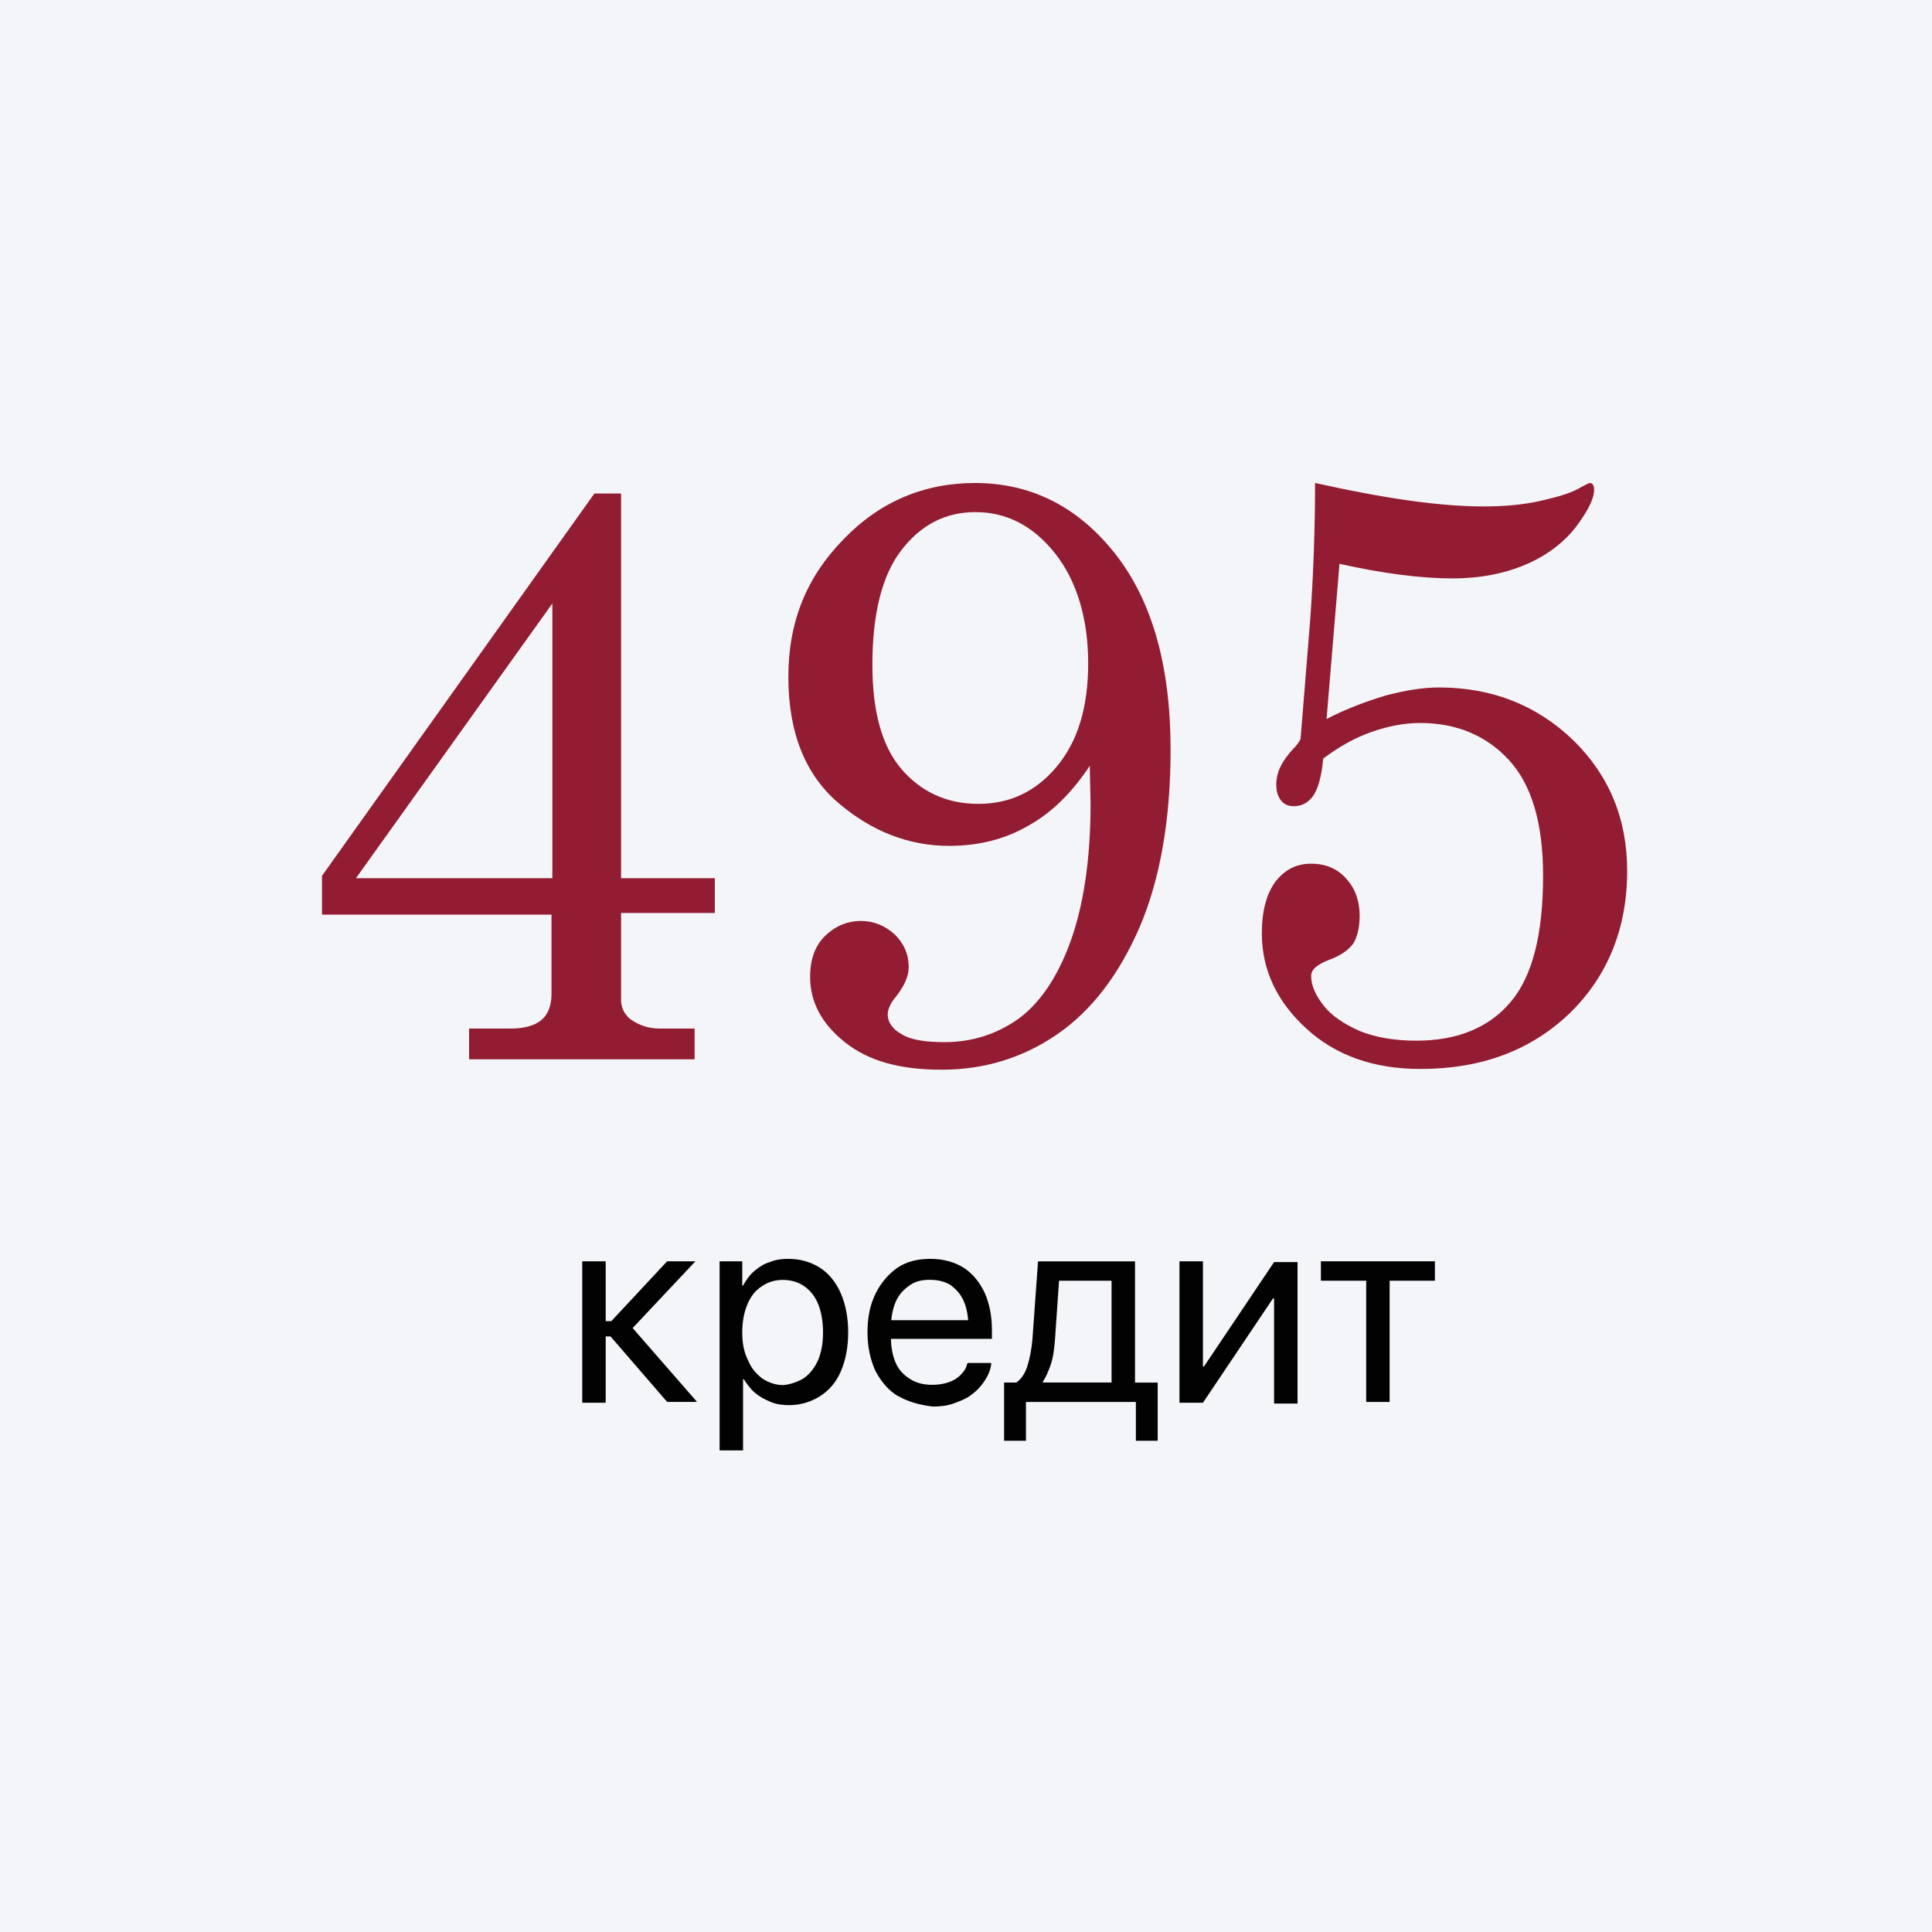
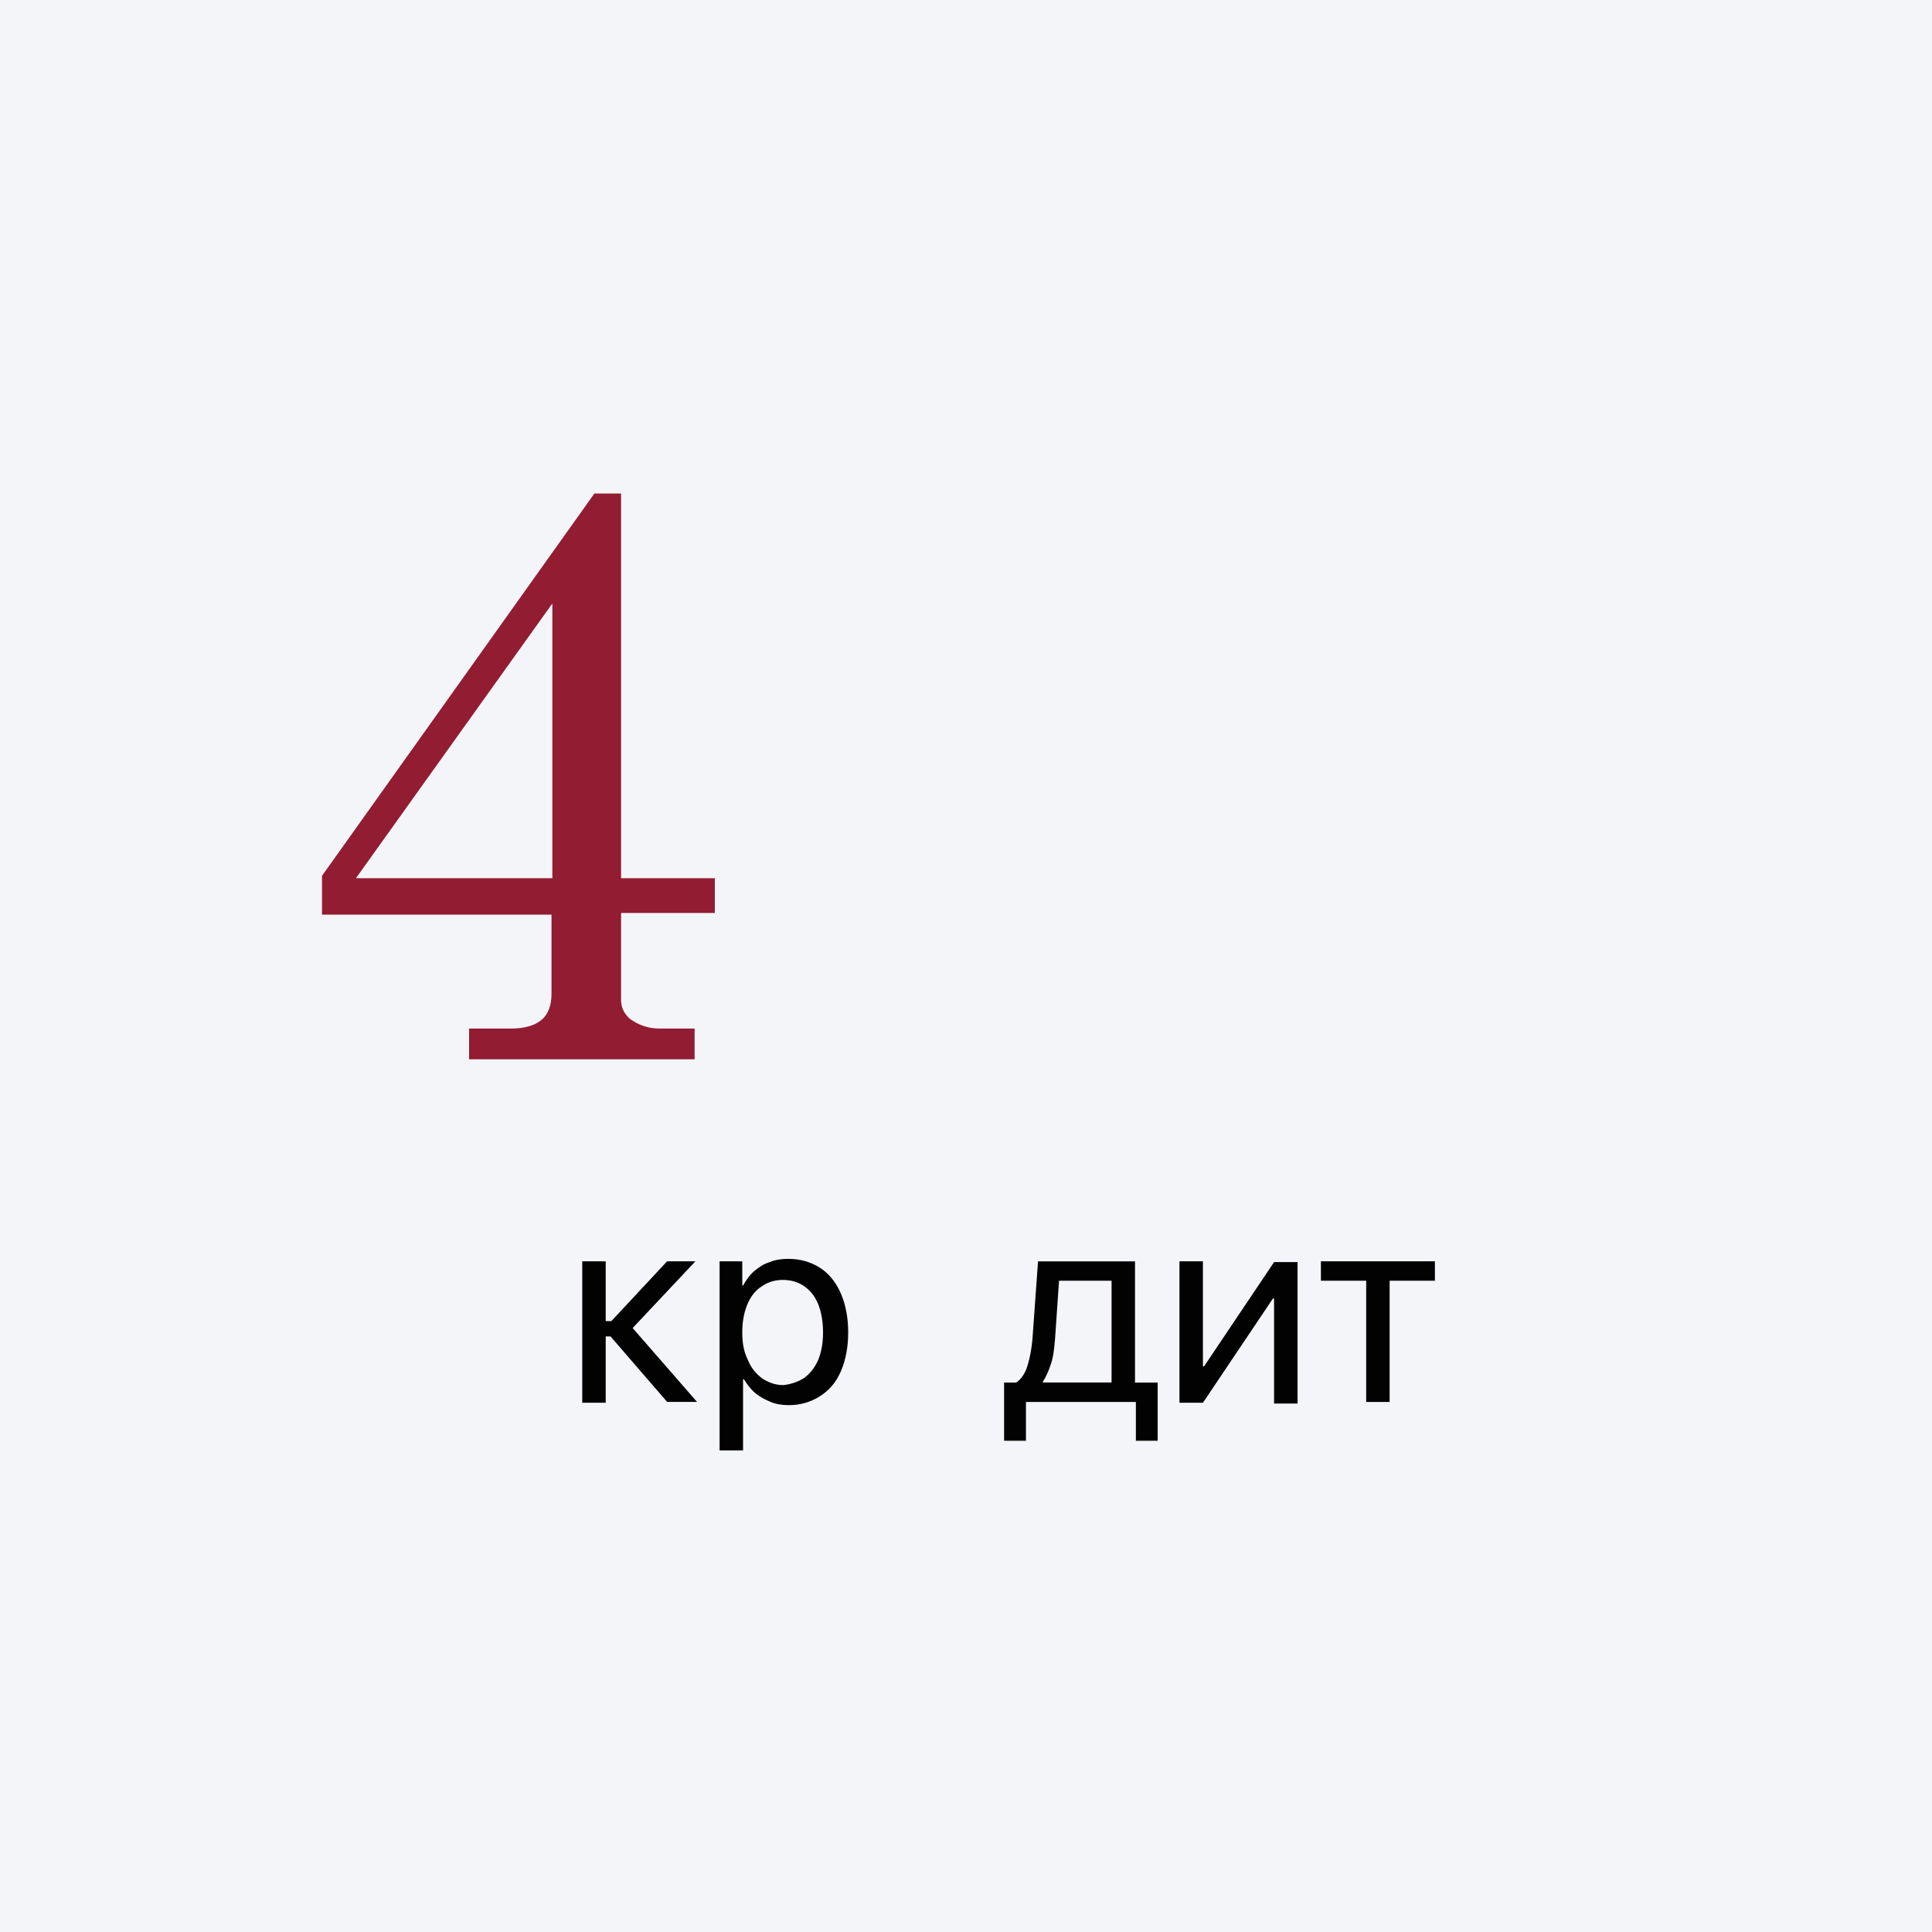
<svg xmlns="http://www.w3.org/2000/svg" width="96" height="96" viewBox="0 0 96 96" fill="none">
  <rect width="96" height="96" fill="#F4F5F8" />
  <path d="M30.097 66.449V69.702H28.932V62.673H30.097V65.646H30.377L33.149 62.673H34.555L31.381 66.048V65.926L34.634 69.659H33.149L30.337 66.407H30.097V66.446V66.449Z" fill="#020203" />
  <path d="M35.717 62.673H36.883V63.878H36.922C37.083 63.598 37.245 63.355 37.485 63.154C37.725 62.953 37.966 62.792 38.249 62.713C38.529 62.591 38.851 62.552 39.174 62.552C39.776 62.552 40.299 62.713 40.741 62.993C41.182 63.273 41.544 63.717 41.784 64.277C42.025 64.84 42.146 65.482 42.146 66.206C42.146 66.93 42.025 67.572 41.784 68.135C41.544 68.698 41.182 69.1 40.741 69.379C40.299 69.659 39.776 69.821 39.213 69.821C38.891 69.821 38.571 69.781 38.288 69.659C38.005 69.538 37.765 69.419 37.525 69.218C37.284 69.017 37.123 68.777 36.962 68.537H36.922V72.069H35.757V62.673H35.717ZM39.974 68.457C40.254 68.257 40.497 67.934 40.656 67.575C40.817 67.173 40.896 66.732 40.896 66.209C40.896 65.686 40.817 65.205 40.656 64.803C40.495 64.401 40.254 64.121 39.974 63.921C39.694 63.72 39.332 63.598 38.891 63.598C38.489 63.598 38.127 63.72 37.847 63.921C37.525 64.121 37.284 64.444 37.123 64.846C36.962 65.247 36.883 65.688 36.883 66.212C36.883 66.735 36.962 67.176 37.163 67.578C37.324 67.979 37.564 68.259 37.887 68.503C38.209 68.704 38.529 68.825 38.93 68.825C39.292 68.785 39.654 68.664 39.974 68.463V68.457Z" fill="#020203" />
-   <path d="M44.632 69.379C44.151 69.1 43.789 68.655 43.507 68.135C43.266 67.612 43.105 66.97 43.105 66.206C43.105 65.482 43.227 64.84 43.507 64.277C43.787 63.714 44.149 63.312 44.59 62.993C45.071 62.67 45.634 62.552 46.236 62.552C46.878 62.552 47.441 62.713 47.882 62.993C48.324 63.273 48.685 63.717 48.926 64.237C49.166 64.761 49.288 65.403 49.288 66.084V66.526H43.665V65.601H48.725L48.123 66.444V66.002C48.123 65.439 48.043 64.998 47.882 64.636C47.721 64.274 47.481 64.034 47.201 63.833C46.92 63.672 46.598 63.593 46.197 63.593C45.795 63.593 45.472 63.672 45.192 63.873C44.912 64.073 44.669 64.314 44.511 64.676C44.352 65.038 44.27 65.479 44.27 66.002V66.444C44.27 66.924 44.349 67.368 44.511 67.728C44.672 68.09 44.912 68.33 45.235 68.531C45.557 68.732 45.916 68.811 46.318 68.811C46.598 68.811 46.881 68.771 47.121 68.689C47.362 68.61 47.563 68.489 47.724 68.327C47.885 68.166 48.004 68.005 48.046 67.804L48.086 67.725H49.251V67.804C49.212 68.084 49.09 68.367 48.929 68.607C48.767 68.848 48.567 69.088 48.287 69.289C48.046 69.49 47.724 69.611 47.404 69.73C47.085 69.849 46.723 69.891 46.361 69.891C45.679 69.812 45.116 69.651 44.632 69.368V69.379Z" fill="#020203" />
  <path d="M49.893 71.588V68.698H50.495C50.736 68.537 50.937 68.257 51.058 67.855C51.18 67.453 51.259 67.012 51.299 66.571L51.579 62.676H56.398V68.701H57.524V71.591H56.441V69.662H50.979V71.591H49.896L49.893 71.588ZM55.233 63.638H52.623L52.422 66.568C52.382 67.009 52.343 67.411 52.221 67.773C52.099 68.135 51.98 68.415 51.819 68.655V68.695H55.233V63.635V63.638Z" fill="#020203" />
  <path d="M58.607 62.673H59.773V67.895H60.336L59.532 68.336L63.308 62.713H64.474V69.742H63.308V64.52H62.745L63.549 64.079L59.773 69.702H58.607V62.673Z" fill="#020203" />
  <path d="M71.299 63.638H69.05V69.662H67.885V63.638H65.636V62.673H71.299V63.638V63.638Z" fill="#020203" />
  <path d="M29.534 24.523H30.861V43.638H35.519V45.366H30.861V49.702C30.861 50.064 31.022 50.384 31.302 50.627C31.743 50.949 32.227 51.108 32.787 51.108H34.515V52.635H23.309V51.108H25.396C26.078 51.108 26.601 50.947 26.923 50.666C27.246 50.386 27.404 49.942 27.404 49.382V45.448H16V43.519L29.534 24.523ZM27.447 29.985L17.686 43.638H27.447V29.985Z" fill="#921C32" />
-   <path d="M54.15 38.054C53.267 39.381 52.263 40.385 51.098 41.027C49.933 41.709 48.609 42.031 47.164 42.031C45.156 42.031 43.309 41.307 41.662 39.901C40.016 38.496 39.173 36.408 39.173 33.636C39.173 30.865 40.098 28.656 41.903 26.809C43.71 24.925 45.919 24 48.448 24C51.22 24 53.547 25.165 55.394 27.493C57.241 29.824 58.166 33.077 58.166 37.251C58.166 40.744 57.643 43.678 56.639 46.045C55.595 48.455 54.229 50.222 52.543 51.385C50.858 52.55 48.929 53.153 46.802 53.153C44.675 53.153 43.147 52.712 41.982 51.787C40.817 50.862 40.254 49.778 40.254 48.534C40.254 47.691 40.494 47.007 40.978 46.526C41.462 46.045 42.061 45.762 42.785 45.762C43.427 45.762 43.99 46.002 44.471 46.444C44.912 46.885 45.153 47.408 45.153 48.05C45.153 48.492 44.952 48.975 44.511 49.535C44.231 49.858 44.109 50.177 44.109 50.418C44.109 50.78 44.349 51.142 44.791 51.382C45.232 51.662 45.956 51.784 46.92 51.784C48.326 51.784 49.531 51.382 50.614 50.618C51.658 49.855 52.543 48.571 53.185 46.803C53.828 45.035 54.19 42.747 54.19 39.935L54.15 38.049V38.054ZM48.487 25.445C46.96 25.445 45.758 26.087 44.794 27.332C43.829 28.576 43.348 30.505 43.348 33.034C43.348 35.365 43.829 37.09 44.794 38.216C45.758 39.342 47.042 39.944 48.609 39.944C50.176 39.944 51.46 39.342 52.504 38.097C53.547 36.852 54.071 35.167 54.071 32.958C54.071 30.749 53.508 28.862 52.425 27.496C51.341 26.13 50.015 25.448 48.49 25.448L48.487 25.445Z" fill="#921C32" />
-   <path d="M65.356 24C68.77 24.764 71.542 25.165 73.709 25.165C74.713 25.165 75.677 25.086 76.56 24.885C77.442 24.684 78.126 24.484 78.568 24.204C78.808 24.082 78.93 24.003 79.009 24.003C79.131 24.003 79.21 24.125 79.21 24.325C79.21 24.806 78.887 25.409 78.285 26.212C77.682 26.976 76.84 27.618 75.796 28.059C74.752 28.5 73.547 28.741 72.181 28.741C70.614 28.741 68.728 28.5 66.558 28.016L65.916 35.727C66.92 35.203 67.924 34.844 68.846 34.561C69.771 34.321 70.654 34.16 71.497 34.16C74.147 34.16 76.356 35.042 78.163 36.77C79.971 38.538 80.853 40.705 80.853 43.276C80.853 46.127 79.889 48.497 78.002 50.344C76.073 52.191 73.624 53.116 70.572 53.116C68.241 53.116 66.355 52.434 64.909 51.108C63.464 49.781 62.7 48.217 62.7 46.37C62.7 45.244 62.941 44.402 63.382 43.799C63.863 43.197 64.425 42.917 65.15 42.917C65.874 42.917 66.434 43.157 66.878 43.641C67.319 44.121 67.559 44.724 67.559 45.527C67.559 46.09 67.438 46.571 67.237 46.893C66.997 47.216 66.595 47.496 66.032 47.697C65.43 47.937 65.15 48.178 65.15 48.5C65.15 48.941 65.35 49.425 65.752 49.945C66.154 50.466 66.756 50.87 67.559 51.229C68.363 51.552 69.288 51.71 70.371 51.71C72.419 51.71 73.986 51.068 75.069 49.781C76.152 48.497 76.675 46.407 76.675 43.516C76.675 40.906 76.113 38.979 74.947 37.732C73.822 36.527 72.337 35.925 70.569 35.925C69.766 35.925 68.962 36.086 68.159 36.366C67.356 36.646 66.552 37.09 65.749 37.693C65.67 38.617 65.469 39.26 65.226 39.579C64.986 39.901 64.663 40.06 64.301 40.06C64.021 40.06 63.82 39.981 63.659 39.78C63.498 39.579 63.419 39.339 63.419 38.977C63.419 38.374 63.699 37.811 64.261 37.209C64.423 37.048 64.541 36.886 64.624 36.728L65.104 30.785C65.266 28.497 65.345 26.206 65.345 23.997L65.356 24Z" fill="#921C32" />
</svg>